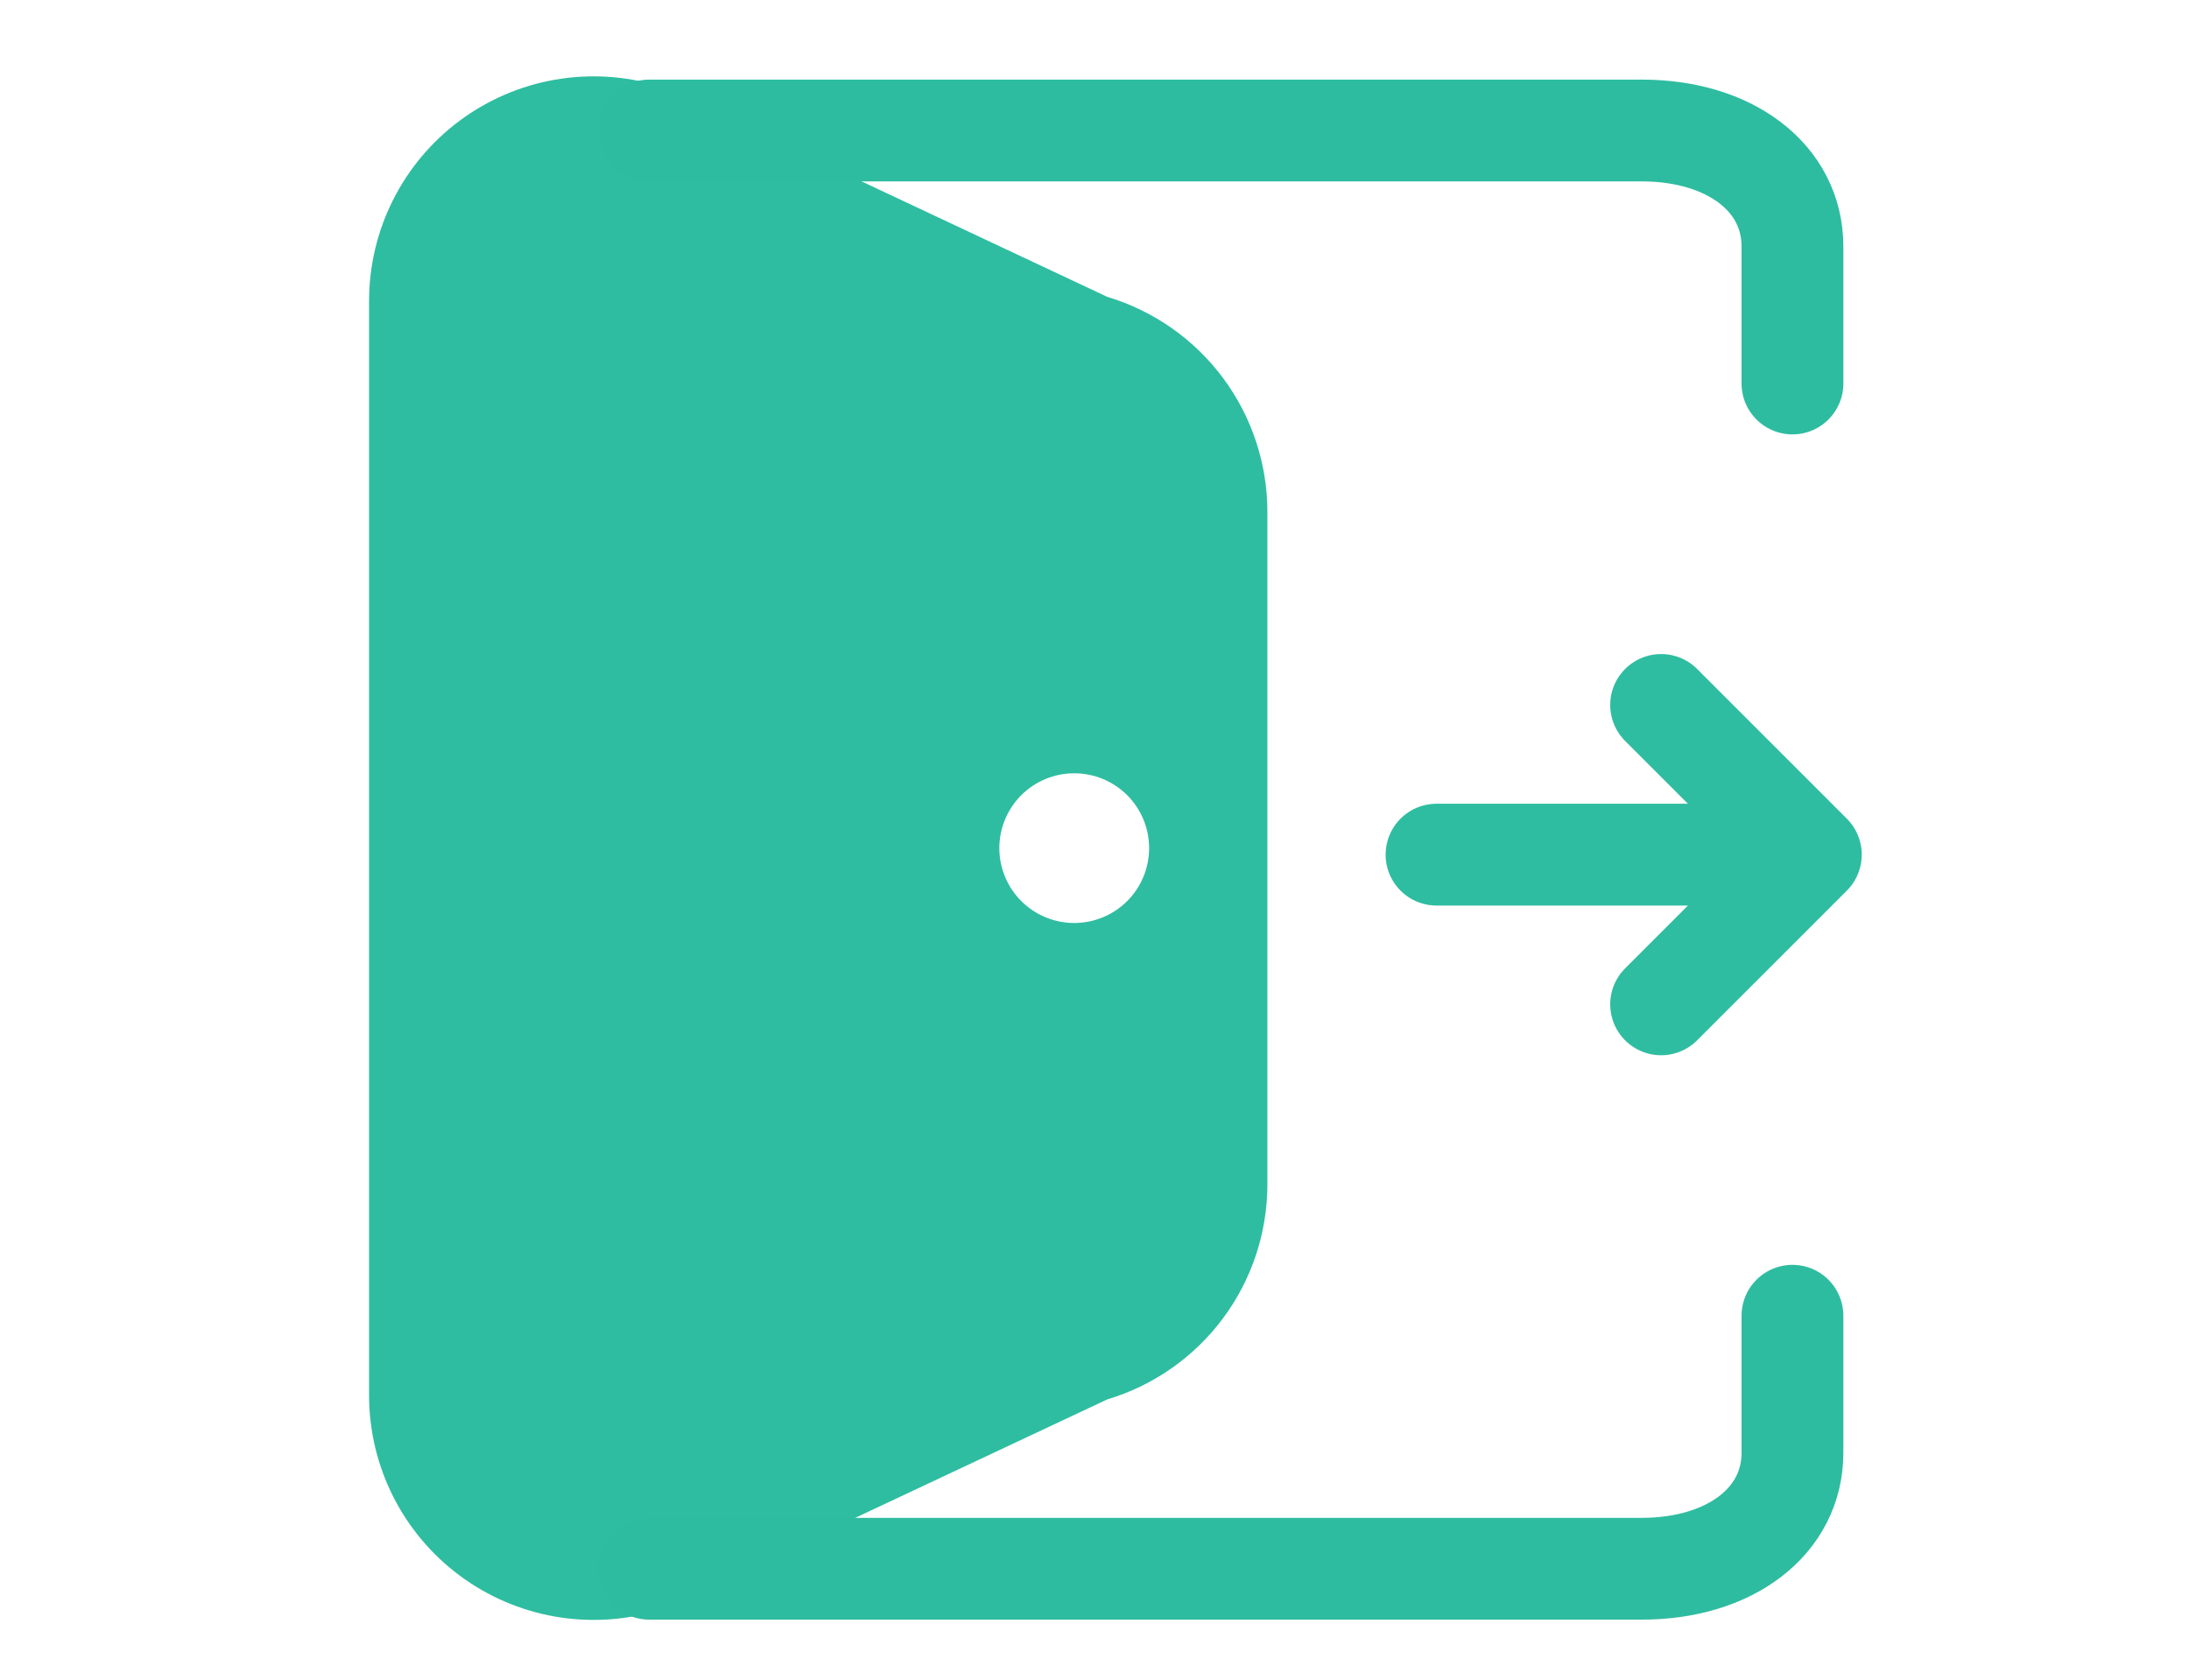
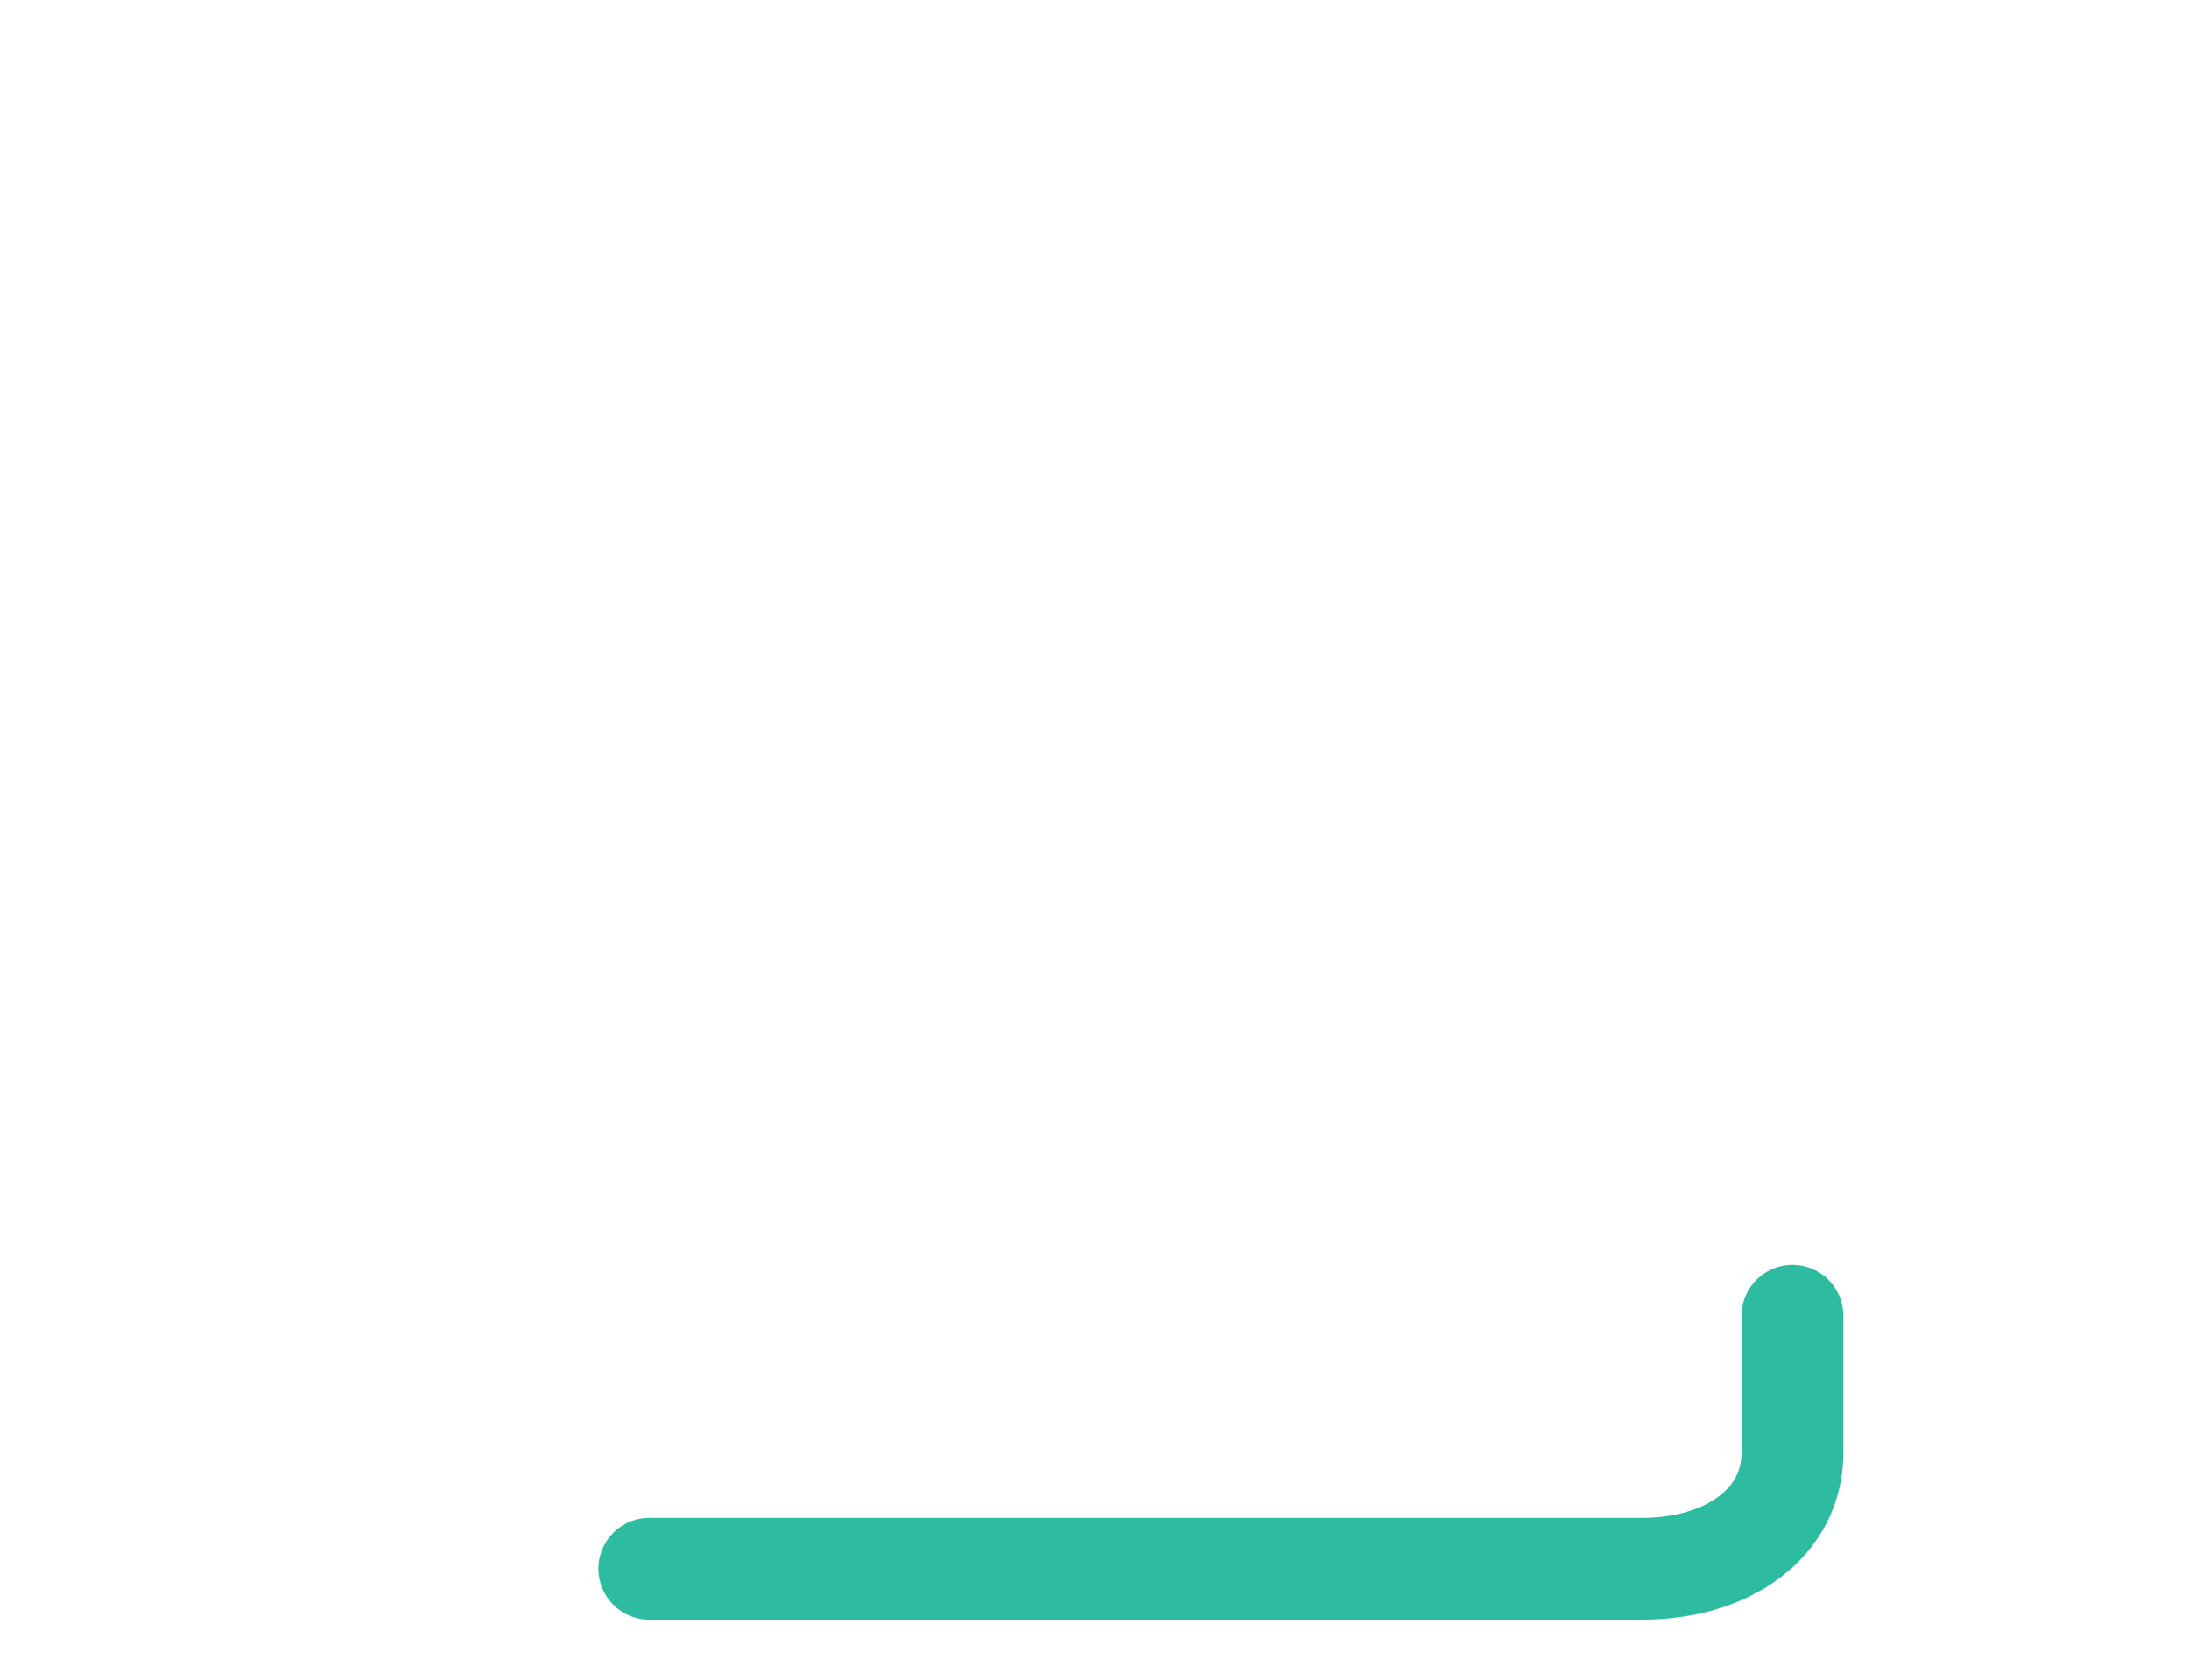
<svg xmlns="http://www.w3.org/2000/svg" width="172" height="132" viewBox="0 0 172 132" fill="none">
-   <path fill-rule="evenodd" clip-rule="evenodd" d="M51.717 6.744C49.082 5.954 46.299 5.79 43.59 6.267C40.881 6.743 38.321 7.846 36.114 9.488C33.907 11.13 32.114 13.265 30.879 15.722C29.644 18.18 29.001 20.893 29 23.643V109.662C29.001 112.413 29.644 115.125 30.879 117.583C32.114 120.041 33.907 122.175 36.114 123.817C38.321 125.459 40.881 126.562 43.59 127.039C46.299 127.515 49.082 127.351 51.717 126.561L87.009 109.973C90.643 108.883 93.829 106.65 96.095 103.606C98.36 100.562 99.584 96.869 99.585 93.074V40.231C99.584 36.436 98.36 32.743 96.095 29.699C93.829 26.655 90.643 24.422 87.009 23.332L51.717 6.744ZM84.41 60.771C85.97 60.771 87.466 61.39 88.57 62.493C89.673 63.596 90.292 65.093 90.292 66.653C90.292 68.213 89.673 69.709 88.57 70.812C87.466 71.915 85.97 72.535 84.41 72.535H84.404C82.844 72.535 81.348 71.915 80.245 70.812C79.142 69.709 78.522 68.213 78.522 66.653C78.522 65.093 79.142 63.596 80.245 62.493C81.348 61.39 82.844 60.771 84.404 60.771H84.41Z" fill="#2EBDA0" />
-   <path d="M112.875 67.165H142.286H112.875ZM142.286 67.165L130.522 55.401L142.286 67.165ZM142.286 67.165L130.522 78.929Z" fill="#2EBCA0" />
-   <path d="M142.286 67.165L130.522 78.929M112.875 67.165H142.286H112.875ZM142.286 67.165L130.522 55.401L142.286 67.165Z" stroke="#2EBDA0" stroke-width="8" stroke-linecap="round" stroke-linejoin="round" />
-   <path d="M51.017 10.255H128.993C135.939 10.255 140.841 13.983 140.841 19.368C140.841 24.753 140.841 28.343 140.841 30.138" stroke="#2EBCA0" stroke-width="8" stroke-linecap="round" stroke-linejoin="round" />
  <path d="M51.017 123.284H128.993C135.939 123.284 140.841 119.555 140.841 114.171C140.841 108.786 140.841 105.196 140.841 103.401" stroke="#2EBCA0" stroke-width="8" stroke-linecap="round" stroke-linejoin="round" />
</svg>